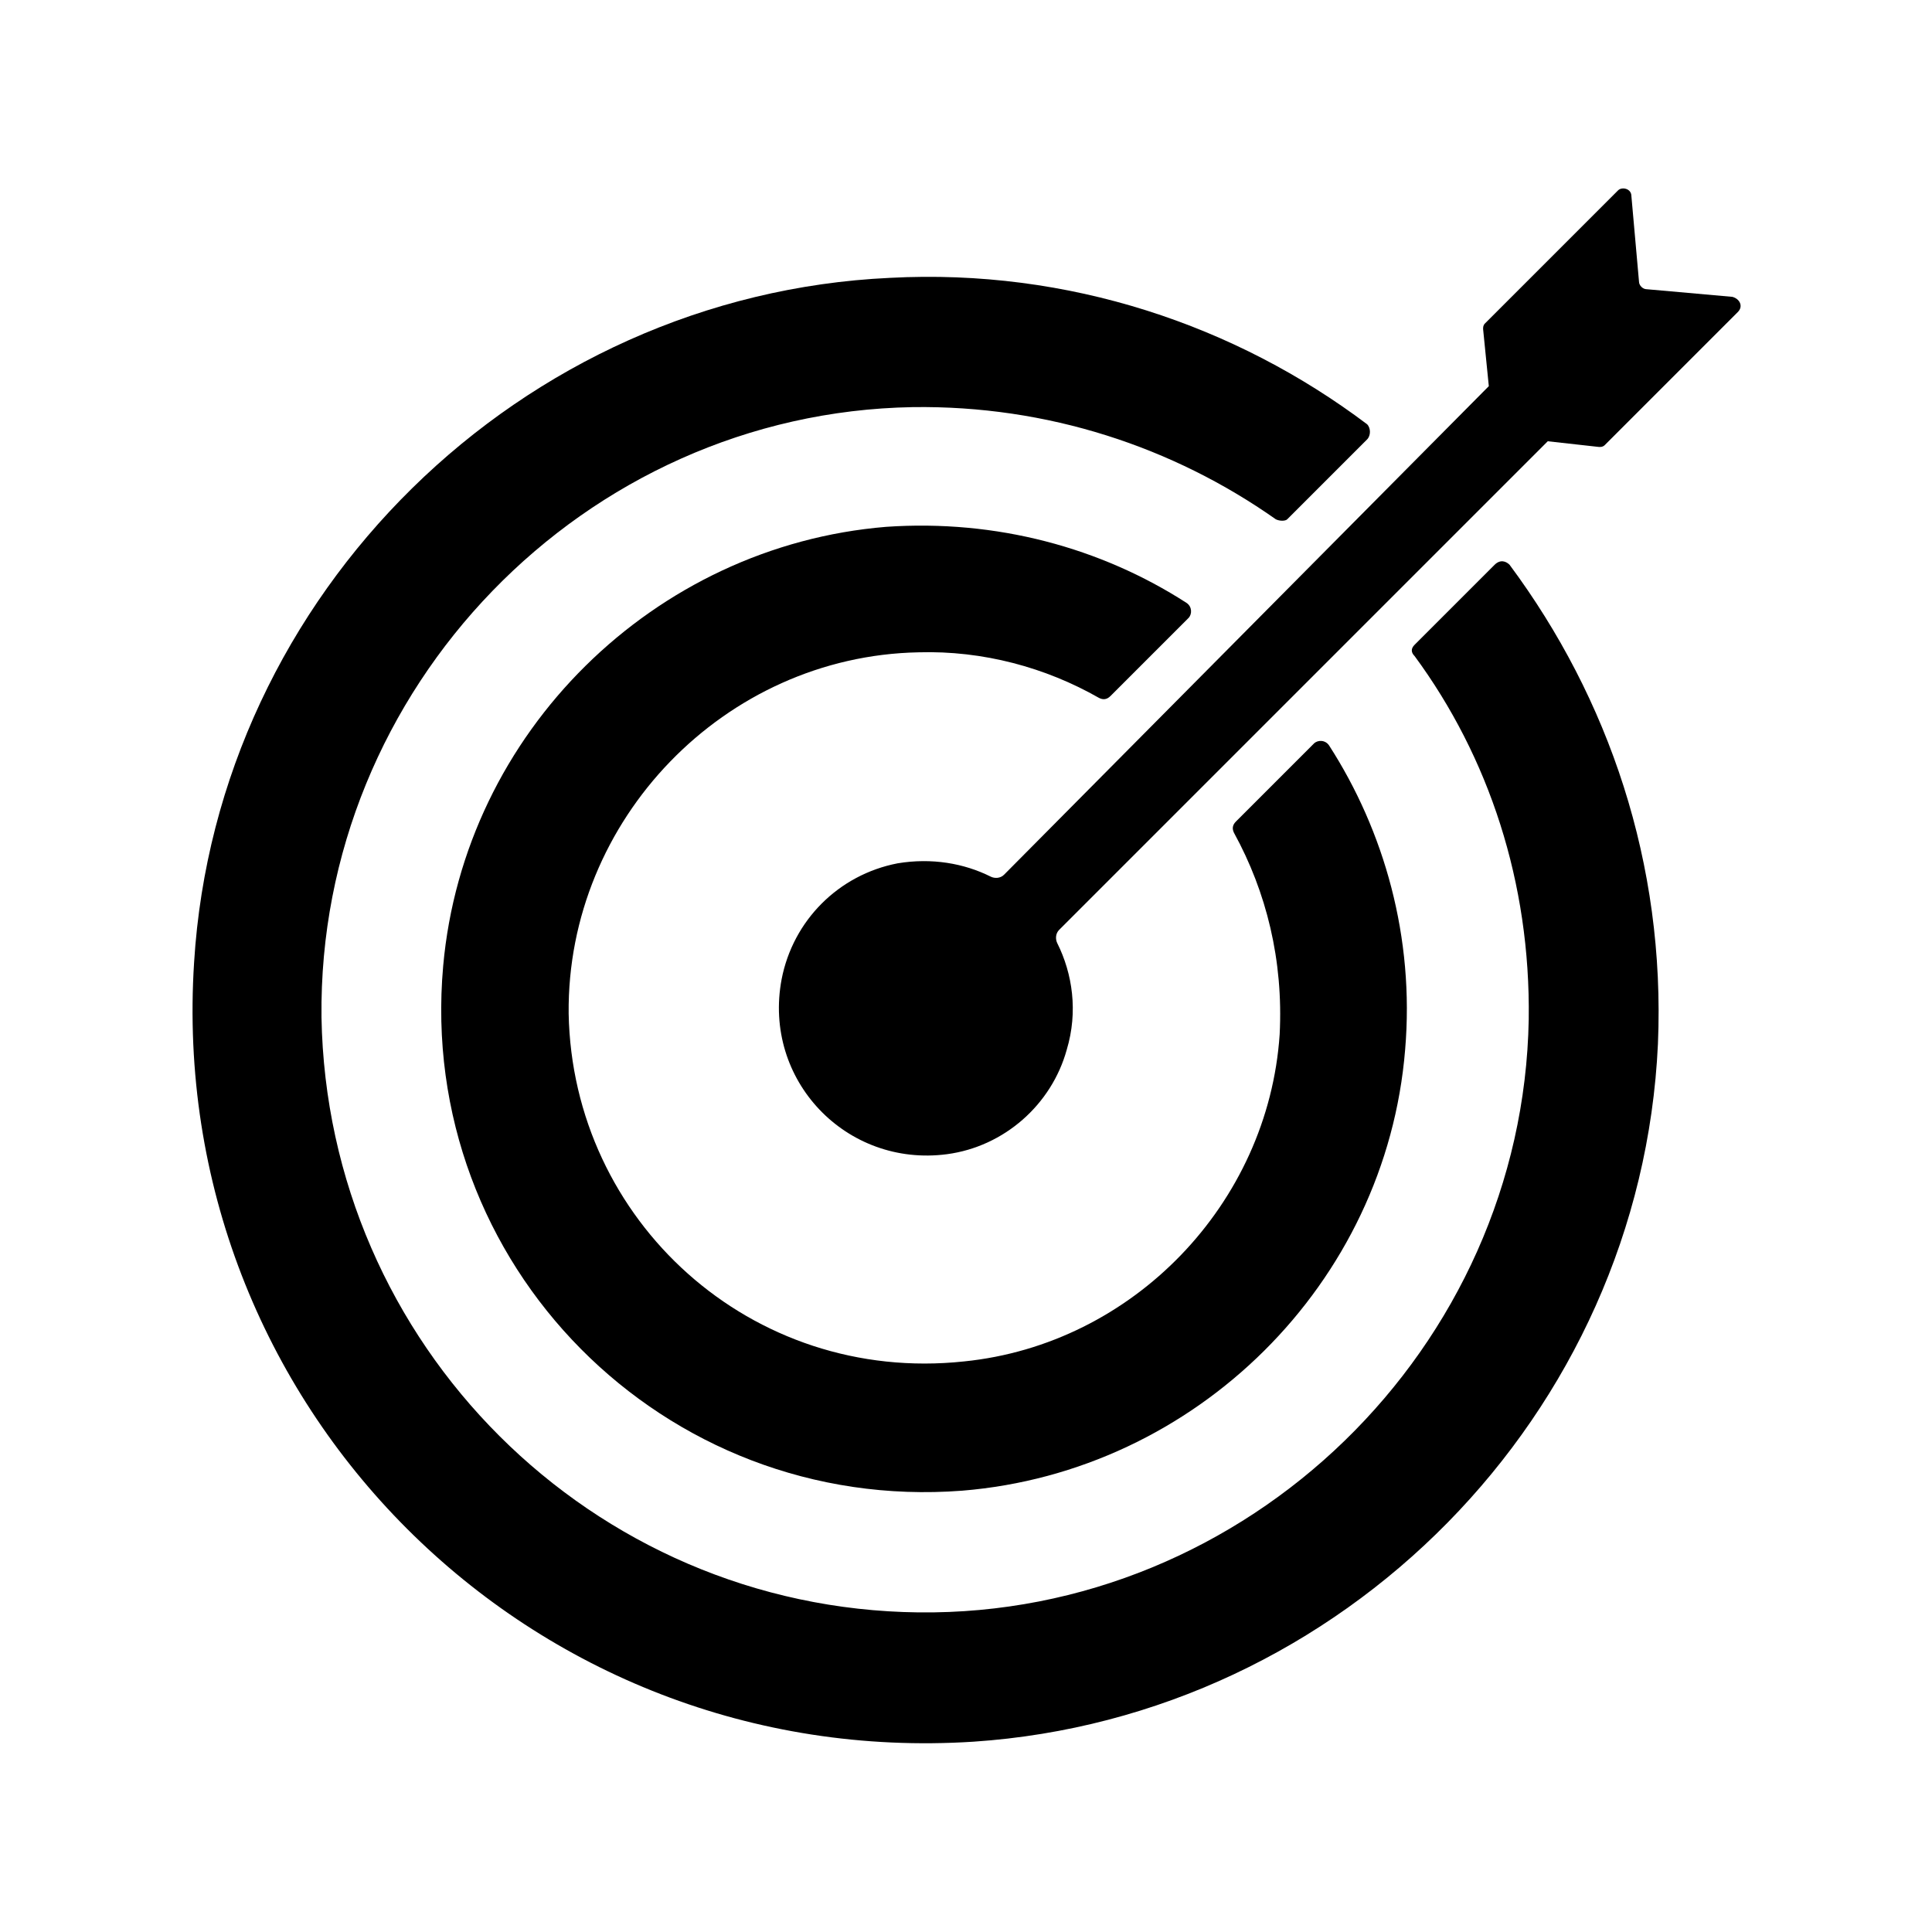
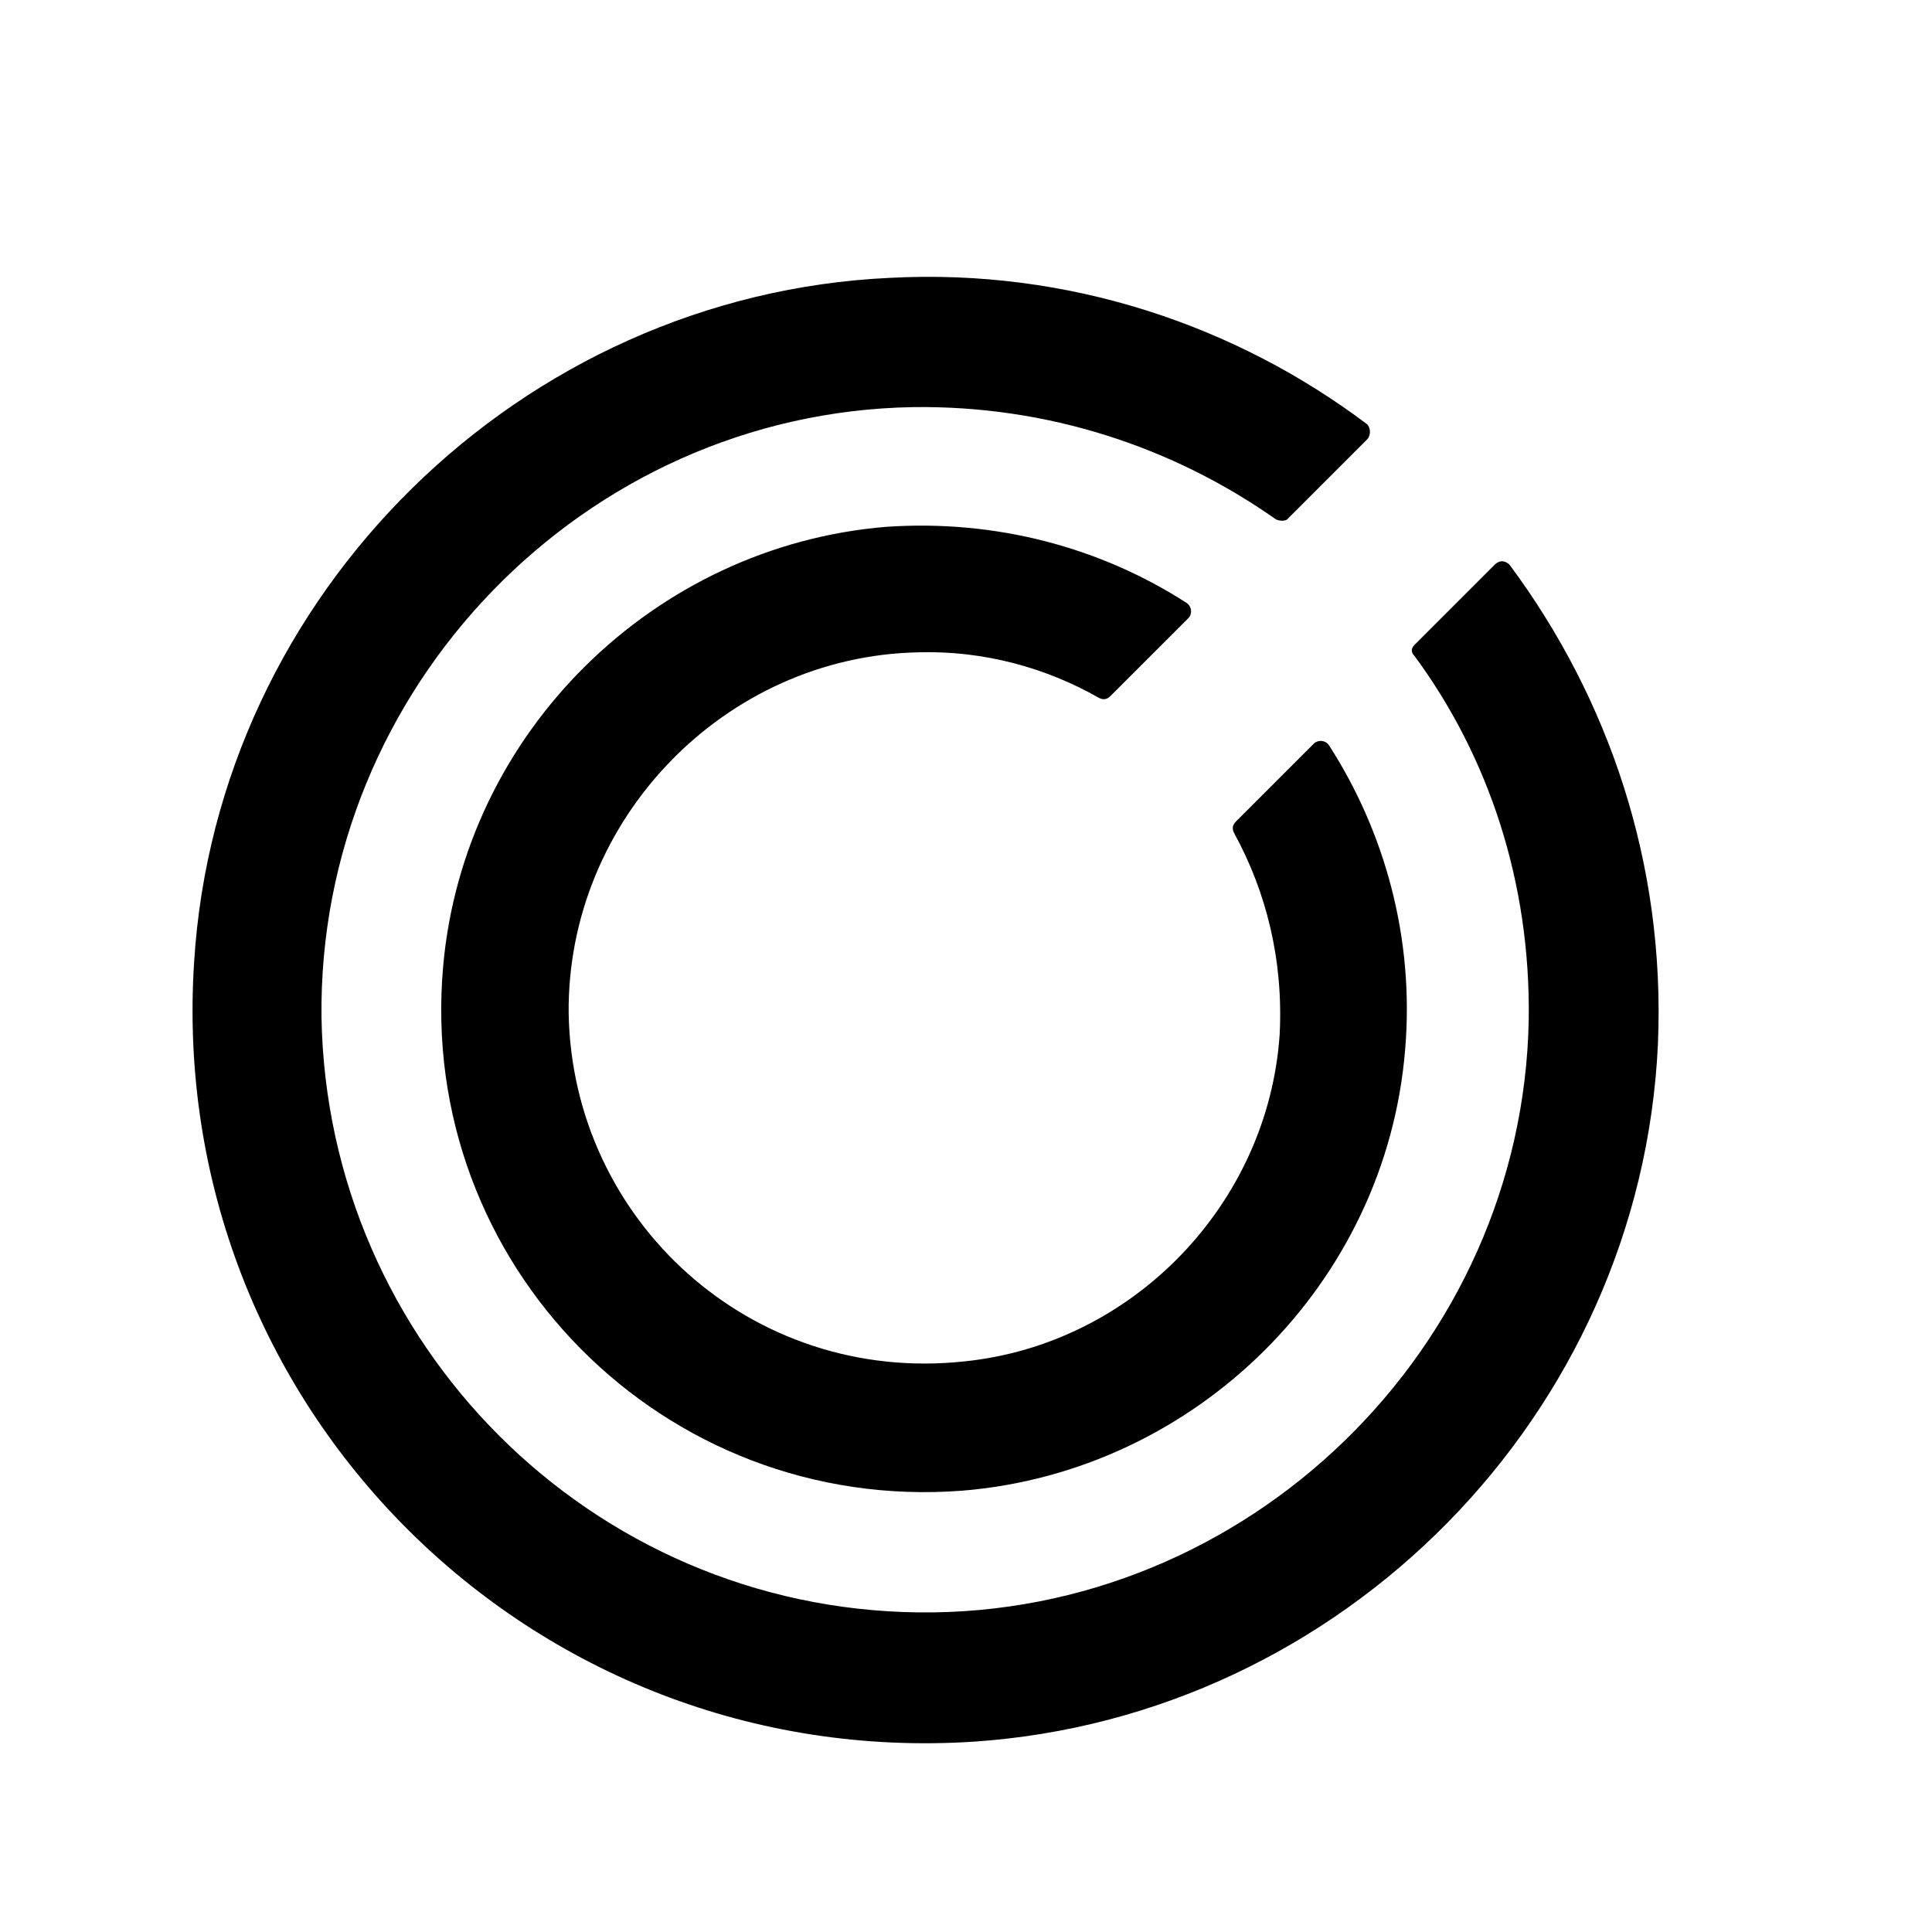
<svg xmlns="http://www.w3.org/2000/svg" fill="#000000" width="800px" height="800px" version="1.1" viewBox="144 144 512 512">
  <g>
    <path d="m544.09 293.7c-1.008-1.008-2.519-1.512-4.031 0l-21.16 21.16c-1.008 1.008-1.008 2.016 0 3.023 19.648 26.703 30.73 59.953 30.23 96.227-1.516 87.16-74.566 158.2-161.73 157.19-86.656-1.008-156.68-71.039-158.2-157.69-1.008-87.16 69.527-160.21 156.68-161.72 35.77-0.504 69.023 10.578 96.227 29.727 1.008 0.504 2.519 0.504 3.023 0l21.16-21.16c1.008-1.008 1.008-3.023 0-4.031-34.762-26.199-79.098-41.312-126.46-38.793-97.738 4.535-178.35 83.633-184.39 181.37-7.559 117.39 89.176 214.12 206.56 206.56 97.738-6.551 176.84-86.656 181.37-184.9 2.019-47.863-13.098-91.695-39.293-126.96z" />
    <path d="m387.4 316.87c17.129-0.504 33.754 4.031 47.863 12.09 1.008 0.504 2.016 0.504 3.023-0.504l20.656-20.656c1.008-1.008 1.008-3.023-0.504-4.031-22.672-14.609-50.383-22.168-79.602-20.152-61.465 5.039-111.85 54.41-117.39 116.38-7.055 79.098 58.441 145.1 137.54 139.05 61.969-5.039 112.35-54.914 117.39-116.88 2.519-29.727-5.543-57.938-20.152-80.609-1.008-1.512-3.023-1.512-4.031-0.504l-20.656 20.656c-1.008 1.008-1.008 2.016-0.504 3.023 8.566 15.617 13.098 33.754 12.09 53.402-3.023 44.84-38.793 82.121-83.633 86.656-56.426 6.047-103.79-37.281-104.79-92.195-0.5-51.387 41.316-94.715 92.703-95.723z" />
-     <path d="m603.04 222.66-22.672-2.016c-1.008 0-2.016-1.008-2.016-2.016l-2.016-22.672c0-2.016-2.519-2.519-3.527-1.512l-35.266 35.266c-0.504 0.504-0.504 1.008-0.504 1.512l1.512 15.113-128.47 129.48c-1.008 1.008-2.519 1.008-3.527 0.504-7.055-3.527-15.617-5.039-24.688-3.527-15.617 3.023-27.711 15.113-30.73 30.73-5.039 26.703 17.129 49.879 43.832 46.352 15.113-2.016 27.711-13.098 31.738-27.711 3.023-10.078 1.512-20.152-2.519-28.215-0.504-1.008-0.504-2.519 0.504-3.527l129.48-129.48 13.602 1.512c0.504 0 1.008 0 1.512-0.504l35.266-35.266c1.512-1.508 0.508-3.523-1.508-4.027z" />
  </g>
</svg>